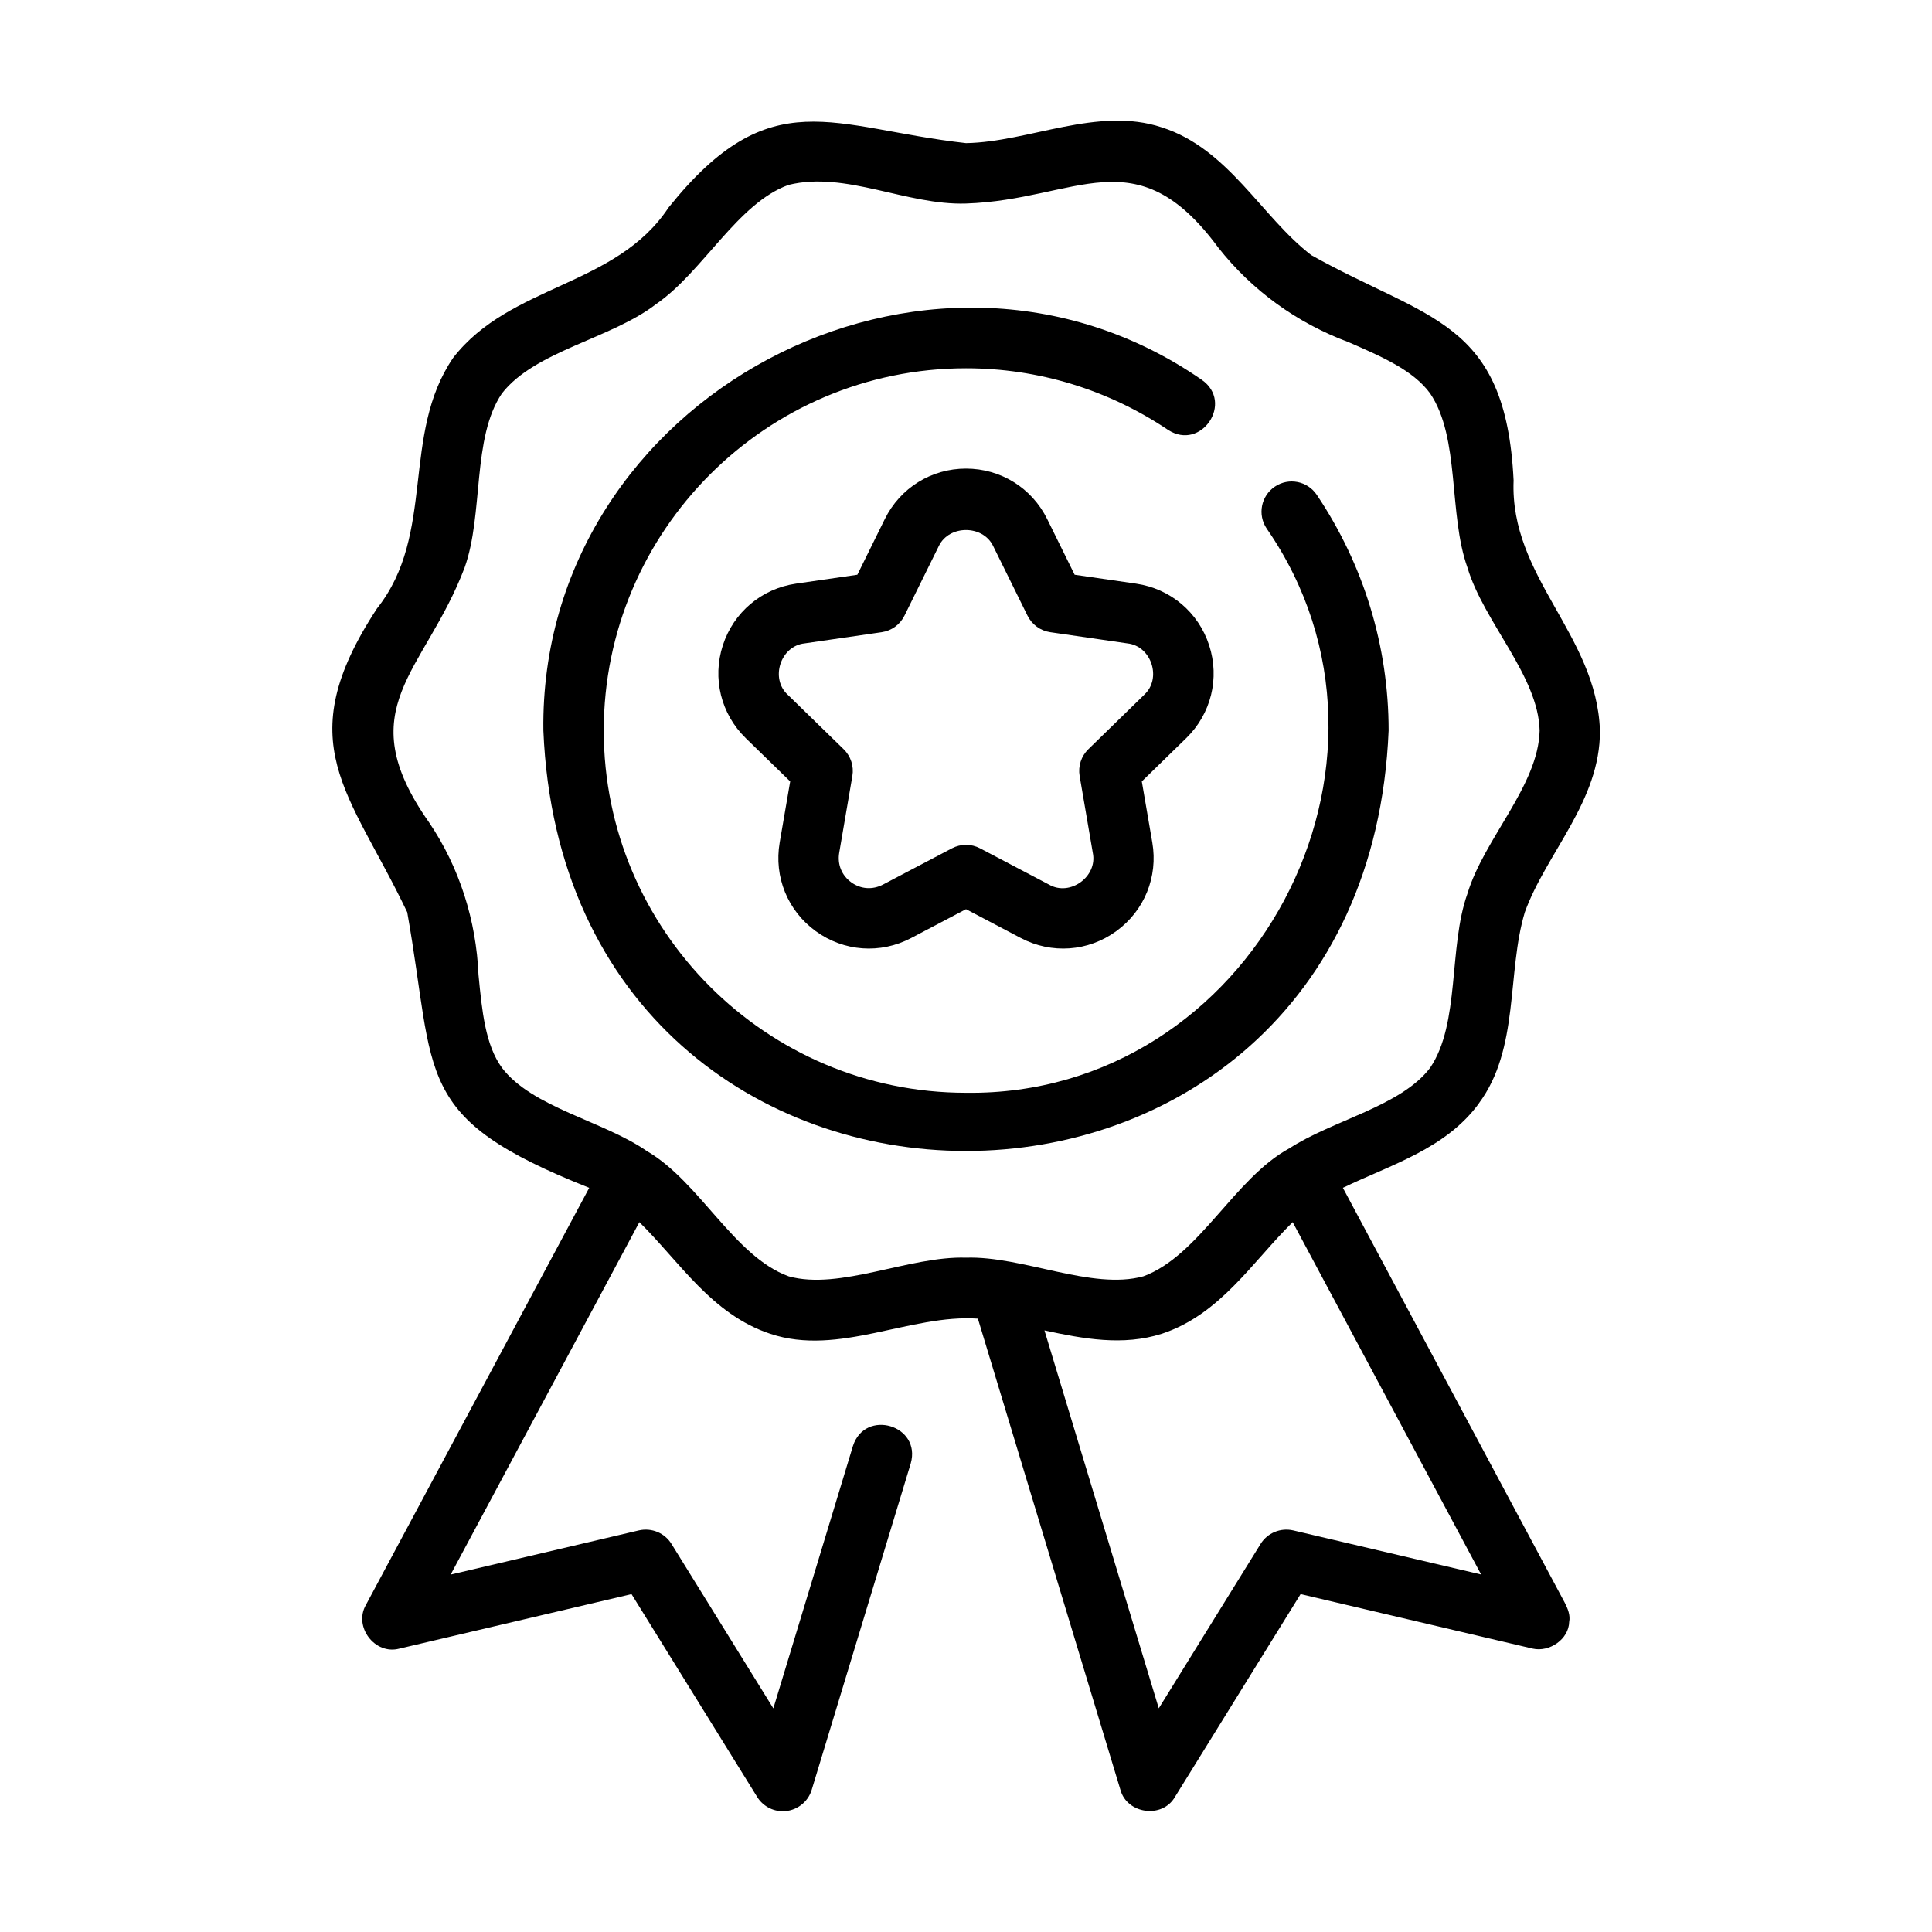
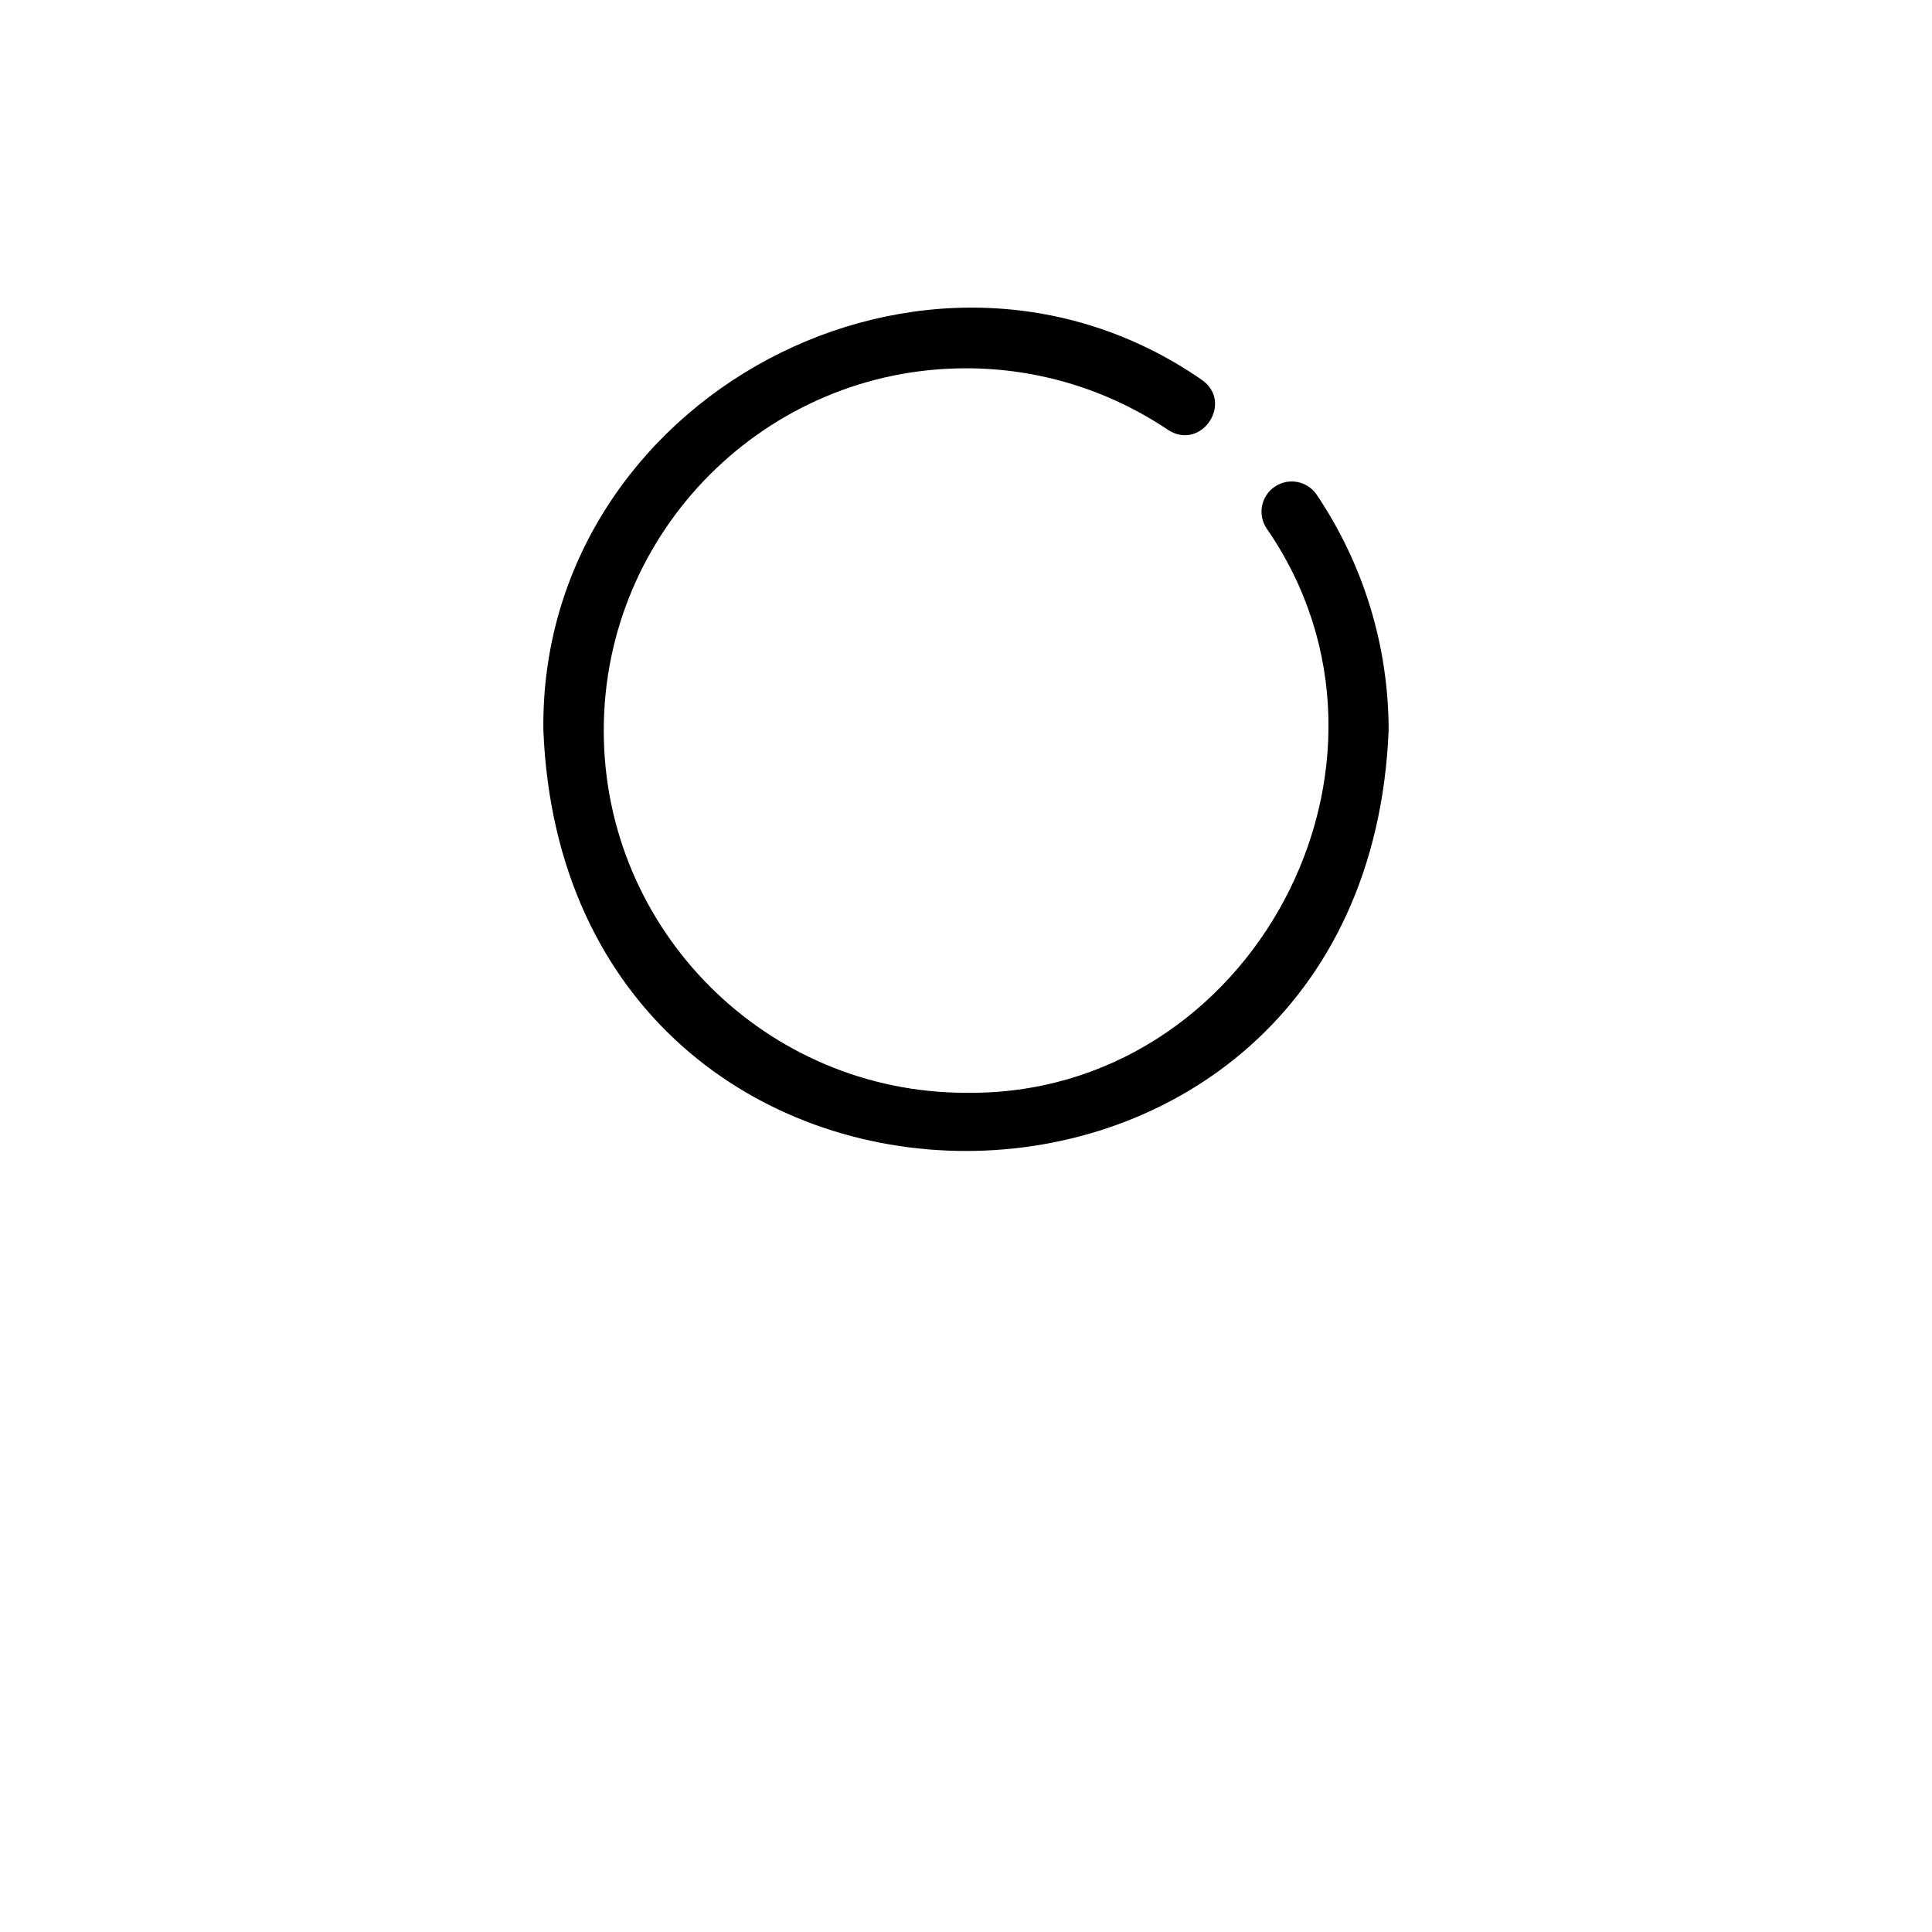
<svg xmlns="http://www.w3.org/2000/svg" id="Line" viewBox="0 0 64 64">
-   <path d="m48.989 36.55c1.351-1.813.922-4.33 1.522-6.329.709-1.963 2.504-3.684 2.489-6.02-.109-3.187-2.992-5.081-2.86-8.285-.26-5.332-2.84-5.298-6.702-7.464-1.652-1.269-2.745-3.531-4.952-4.233-2.124-.705-4.404.487-6.486.522-4.447-.499-6.462-2.093-9.851 2.131-1.744 2.638-5.237 2.533-7.137 4.981-1.742 2.549-.562 5.834-2.523 8.303-2.938 4.474-.909 6.053 1.001 10.064.977 5.49.147 6.794 6.029 9.128-0.0 0-7.399 13.82-7.399 13.82-.413.72.298 1.662 1.11 1.445-0.0 0 7.69-1.806 7.69-1.806s4.162 6.719 4.162 6.719c.184.297.507.474.85.474.437 0.0.832-.291.957-.71 0 0 3.28-10.81 3.28-10.81.361-1.27-1.513-1.825-1.914-.58 0-0-2.637 8.692-2.637 8.692l-3.375-5.449c-.226-.365-.658-.542-1.079-.447 0 0-6.235 1.464-6.235 1.464l6.251-11.675c1.331 1.308 2.392 3.055 4.337 3.699 2.264.757 4.642-.658 6.877-.502 0 0 4.721 15.607 4.721 15.607.215.802 1.389.967 1.807.237 0 0 4.162-6.719 4.162-6.719s7.69 1.806 7.69 1.806c.551.125 1.195-.309 1.207-.888.045-.215-.048-.441-.146-.632 0 0-7.35-13.745-7.35-13.745 1.588-.765 3.405-1.289 4.507-2.798zm-6.15 14.146c-.418-.095-.852.082-1.079.447l-3.374 5.447-3.787-12.518c1.284.278 2.603.522 3.89.11 1.941-.642 3.003-2.391 4.333-3.697 0 0 6.242 11.672 6.242 11.672zm-.138-12.65c-1.806.987-2.981 3.557-4.826 4.234-1.705.469-3.992-.678-5.875-.618-1.877-.059-4.176 1.089-5.872.619-1.806-.652-2.957-3.14-4.698-4.149-1.435-.998-3.799-1.439-4.802-2.76-.552-.757-.661-1.885-.777-3.079-.076-1.795-.625-3.551-1.637-5.049-2.673-3.795-.145-4.953 1.178-8.444.633-1.773.236-4.295 1.236-5.769 1.099-1.411 3.622-1.809 5.11-2.96 1.546-1.065 2.702-3.348 4.388-3.947 1.895-.465 3.902.682 5.875.618 3.69-.122 5.62-2.245 8.35 1.452 1.124 1.433 2.62 2.508 4.32 3.14 1.103.48 2.145.933 2.703 1.697 1 1.476.602 3.996 1.237 5.77.54 1.808 2.349 3.589 2.391 5.401-.04 1.819-1.847 3.591-2.391 5.401-.633 1.772-.237 4.295-1.236 5.769-.972 1.282-3.242 1.738-4.672 2.675z" />
-   <path d="m42.232 16.12c-.459.308-.581.929-.272 1.388 5.38 7.773-.499 18.814-9.96 18.692-6.617 0-12-5.383-12-12s5.383-12 12-12c2.391 0 4.705.706 6.692 2.04 1.101.717 2.195-.911 1.115-1.66-9.069-6.277-21.95.583-21.807 11.62.768 18.572 27.233 18.568 28-0-0-2.789-.823-5.489-2.38-7.808-.308-.458-.928-.582-1.388-.272z" />
-   <path d="m40.055 21.376c-.355-1.094-1.283-1.876-2.422-2.042 0 0-2.034-.295-2.034-.295l-.909-1.843c-.509-1.032-1.54-1.673-2.69-1.673s-2.181.641-2.69 1.673l-.909 1.843-2.034.295c-1.139.166-2.066.948-2.422 2.042-.355 1.094-.064 2.272.759 3.076l1.472 1.434-.348 2.026c-.194 1.134.263 2.258 1.194 2.934.93.676 2.141.764 3.159.229l1.819-.957 1.819.957c1.014.533 2.226.45 3.159-.229.931-.676 1.388-1.8 1.194-2.934l-.348-2.026 1.472-1.435c.823-.803 1.114-1.981.759-3.075zm-2.155 1.643-1.848 1.801c-.236.23-.343.561-.288.885l.436 2.544c.167.787-.753 1.457-1.451 1.054 0.0 0-2.284-1.201-2.284-1.201-.291-.153-.639-.153-.931 0 0 0-2.284 1.201-2.284 1.201-.346.18-.738.153-1.053-.076-.315-.229-.463-.594-.397-.978l.436-2.544c.055-.324-.052-.655-.288-.885l-1.848-1.801c-.597-.539-.247-1.622.554-1.706-0-0 2.554-.371 2.554-.371.326-.047.607-.252.753-.547l1.142-2.314c.344-.698 1.449-.698 1.793 0 0 0 1.142 2.314 1.142 2.314.146.295.427.5.753.547l2.554.371c.799.084 1.152 1.166.554 1.705z" />
+   <path d="m42.232 16.12c-.459.308-.581.929-.272 1.388 5.38 7.773-.499 18.814-9.96 18.692-6.617 0-12-5.383-12-12s5.383-12 12-12c2.391 0 4.705.706 6.692 2.04 1.101.717 2.195-.911 1.115-1.66-9.069-6.277-21.95.583-21.807 11.62.768 18.572 27.233 18.568 28-0-0-2.789-.823-5.489-2.38-7.808-.308-.458-.928-.582-1.388-.272" />
</svg>